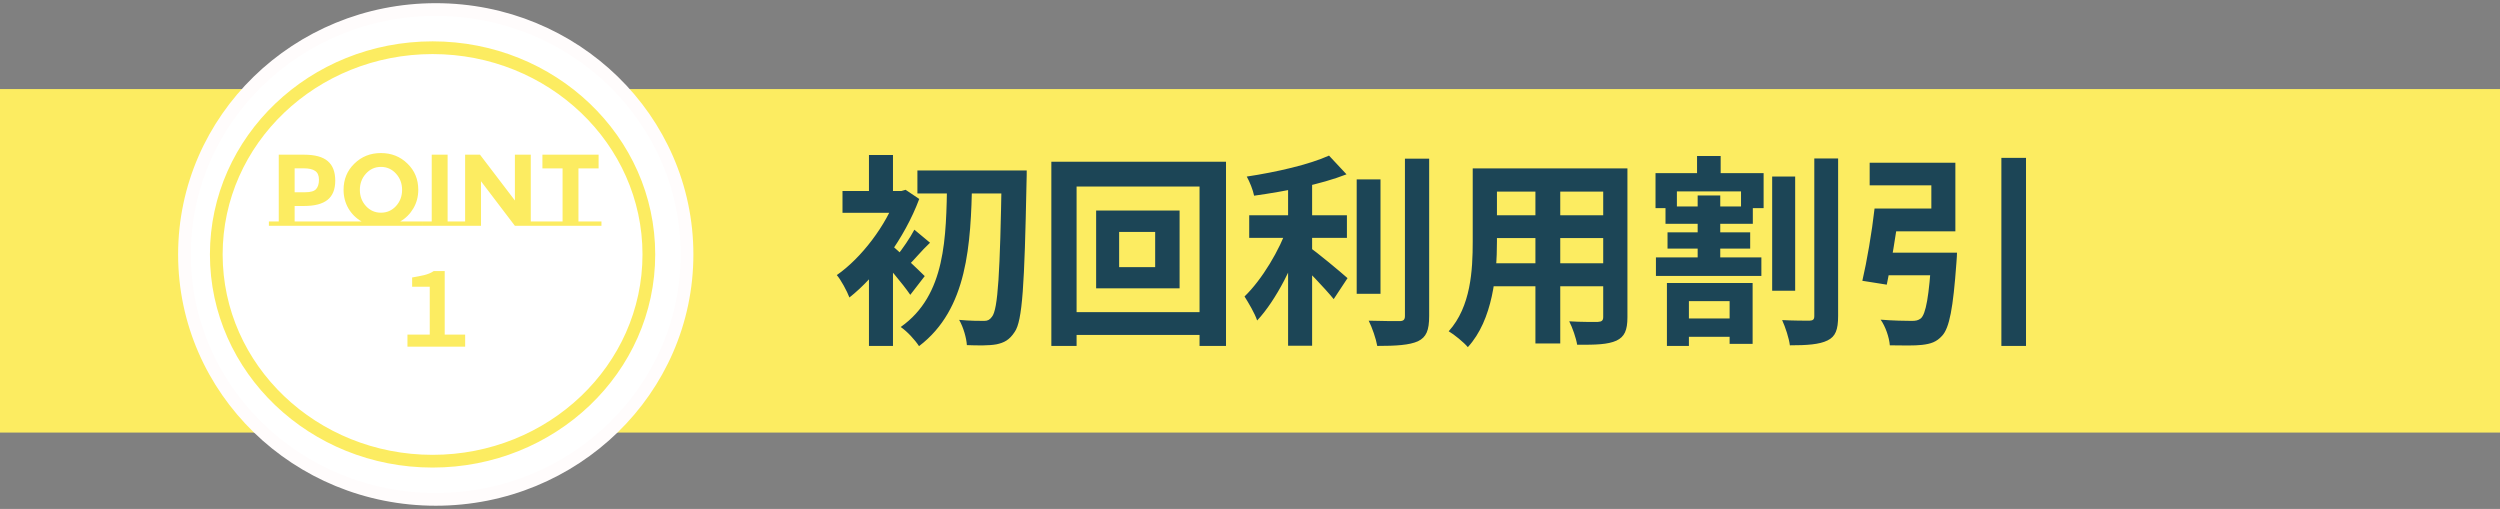
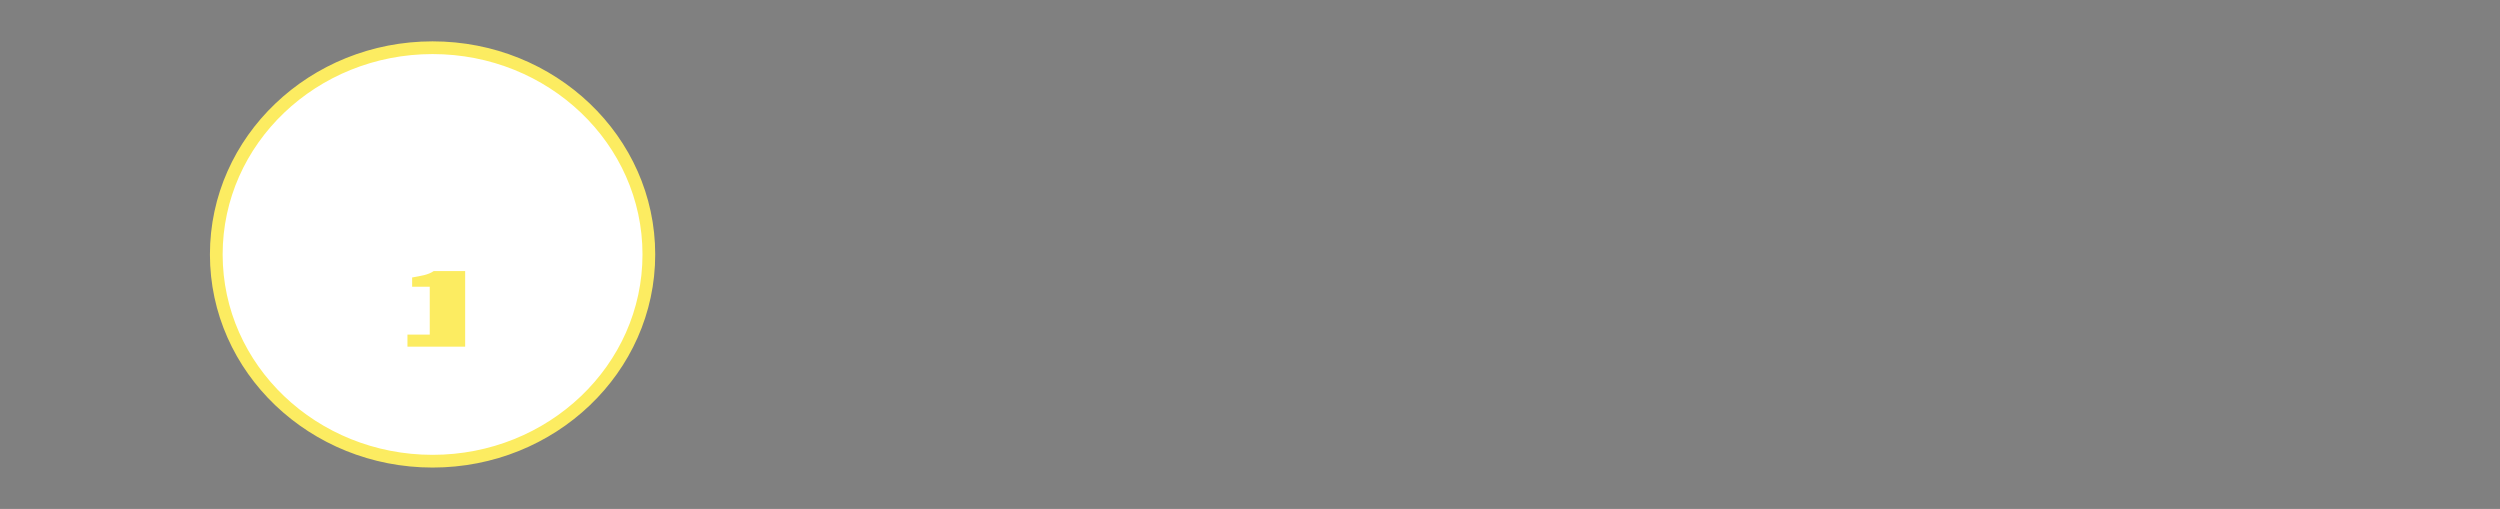
<svg xmlns="http://www.w3.org/2000/svg" width="393" height="80" viewBox="0 0 393 80" fill="none">
  <rect x="0" y="0" width="393" height="80" fill="#808080" stroke="none" />
-   <rect width="393" height="54" transform="translate(0 14)" fill="#FCEC61" />
-   <path d="M68.5 78.5C90.29 78.5 108 61.288 108 40C108 18.712 90.29 1.5 68.5 1.5C46.71 1.5 29 18.712 29 40C29 61.288 46.71 78.5 68.5 78.5Z" fill="white" stroke="#FFFCFC" stroke-width="2" />
  <path d="M68 72.5C86.733 72.5 102 57.993 102 40C102 22.007 86.733 7.5 68 7.5C49.267 7.5 34 22.007 34 40C34 57.993 49.267 72.5 68 72.5Z" fill="white" stroke="#FCEC61" stroke-width="2" />
-   <path d="M53.277 34.812V35.5H42.269V34.812H43.821V24.316H47.773C49.491 24.316 50.739 24.652 51.517 25.324C52.307 25.985 52.701 27.009 52.701 28.396C52.701 29.772 52.296 30.78 51.485 31.42C50.685 32.06 49.459 32.38 47.805 32.38H46.317V34.812H53.277ZM47.997 30.22C48.829 30.22 49.395 30.055 49.693 29.724C49.992 29.383 50.141 28.892 50.141 28.252C50.141 27.601 49.944 27.143 49.549 26.876C49.165 26.599 48.563 26.46 47.741 26.46H46.317V30.22H47.997ZM66.489 34.812V35.5H53.273V34.812H56.841C55.967 34.311 55.273 33.623 54.761 32.748C54.26 31.873 54.009 30.903 54.009 29.836C54.009 28.193 54.575 26.823 55.705 25.724C56.836 24.615 58.228 24.06 59.881 24.06C61.535 24.06 62.927 24.615 64.057 25.724C65.188 26.823 65.753 28.193 65.753 29.836C65.753 30.903 65.497 31.873 64.985 32.748C64.473 33.623 63.785 34.311 62.921 34.812H66.489ZM63.209 29.852C63.209 28.849 62.889 27.996 62.249 27.292C61.609 26.588 60.82 26.236 59.881 26.236C58.953 26.236 58.169 26.588 57.529 27.292C56.889 27.996 56.569 28.849 56.569 29.852C56.569 30.844 56.889 31.692 57.529 32.396C58.169 33.089 58.953 33.436 59.881 33.436C60.82 33.436 61.609 33.089 62.249 32.396C62.889 31.692 63.209 30.844 63.209 29.852ZM71.74 34.812V35.5H66.492V34.812H67.868V24.316H70.364V34.812H71.74ZM73.118 34.812V24.316H75.454L80.942 31.516V24.316H83.438V34.812H84.99V35.5H80.942L75.614 28.492V35.5H71.566V34.812H73.118ZM94.548 34.812V35.5H84.82V34.812H88.436V26.476H85.268V24.316H94.1V26.476H90.932V34.812H94.548Z" fill="#FCEC61" />
-   <path d="M64.052 54.5V52.596H67.556V45.076H64.788V43.62C66.26 43.348 67.3 43.22 68.18 42.612H69.908V52.596H73.124V54.5H64.052Z" fill="#FCEC61" />
-   <path d="M144.216 26.796H158.84V30.412H144.216V26.796ZM157.464 26.796H161.4C161.4 26.796 161.4 28.236 161.368 28.748C161.048 44.812 160.728 50.444 159.512 52.172C158.68 53.452 157.848 53.868 156.664 54.124C155.48 54.348 153.72 54.316 151.992 54.252C151.928 53.164 151.448 51.436 150.776 50.284C152.472 50.444 153.944 50.444 154.712 50.444C155.256 50.444 155.576 50.284 155.928 49.804C156.888 48.684 157.208 42.86 157.464 27.724V26.796ZM148.888 28.46H152.824C152.6 38.38 152.152 48.588 144.472 54.412C143.8 53.388 142.616 52.108 141.592 51.404C148.728 46.38 148.728 37.292 148.888 28.46ZM136.6 40.844L140.376 36.332V54.38H136.6V40.844ZM132.44 30.028H142.008V33.452H132.44V30.028ZM136.6 24.364H140.376V31.884H136.6V24.364ZM139.992 38.412C141.048 39.244 144.536 42.572 145.368 43.404L143.096 46.348C141.944 44.652 139.32 41.548 137.976 40.172L139.992 38.412ZM140.952 30.028H141.688L142.36 29.836L144.504 31.276C142.2 37.452 137.72 43.468 133.528 46.764C133.176 45.804 132.152 43.916 131.544 43.244C135.416 40.556 139.32 35.404 140.952 30.764V30.028ZM143.736 36.108L146.2 38.156C144.824 39.436 143.672 40.908 142.68 41.836L140.92 40.3C141.816 39.212 143.096 37.356 143.736 36.108ZM175.928 36.46V41.996H181.592V36.46H175.928ZM172.312 33.1H185.432V45.324H172.312V33.1ZM165.272 25.42H192.728V54.38H188.568V29.324H169.24V54.38H165.272V25.42ZM167.512 49.068H190.936V52.652H167.512V49.068ZM196.376 33.836H211.736V37.388H196.376V33.836ZM213.272 28.204H217.016V46.188H213.272V28.204ZM202.488 27.5H206.264V54.348H202.488V27.5ZM220.856 24.94H224.664V49.676C224.664 51.948 224.216 53.004 222.904 53.644C221.56 54.252 219.448 54.38 216.504 54.38C216.312 53.26 215.704 51.5 215.16 50.412C217.272 50.476 219.32 50.476 219.992 50.476C220.6 50.476 220.856 50.284 220.856 49.676V24.94ZM208.92 24.46L211.672 27.404C207.608 29.004 201.976 30.092 197.144 30.764C196.984 29.9 196.44 28.556 195.992 27.756C200.664 27.052 205.816 25.868 208.92 24.46ZM202.456 35.532L205.048 36.652C203.448 41.452 200.632 47.18 197.624 50.38C197.24 49.228 196.28 47.628 195.64 46.604C198.392 43.948 201.176 39.276 202.456 35.532ZM205.688 38.764C206.936 39.564 210.904 42.892 211.832 43.724L209.656 47.02C208.248 45.292 205.272 42.188 203.704 40.748L205.688 38.764ZM233.72 26.476H253.368V30.124H233.72V26.476ZM233.72 33.836H253.432V37.42H233.72V33.836ZM233.656 41.388H253.56V45.004H233.656V41.388ZM231.512 26.476H235.32V37.996C235.32 43.084 234.68 50.284 230.744 54.572C230.136 53.836 228.568 52.556 227.736 52.076C231.224 48.204 231.512 42.476 231.512 37.964V26.476ZM252.024 26.476H255.832V49.868C255.832 51.916 255.384 52.94 254.104 53.548C252.76 54.156 250.84 54.22 247.928 54.188C247.768 53.164 247.192 51.5 246.68 50.508C248.504 50.636 250.616 50.604 251.192 50.604C251.8 50.572 252.024 50.38 252.024 49.836V26.476ZM241.368 27.916H245.272V53.996H241.368V27.916ZM278.584 27.756H282.2V45.708H278.584V27.756ZM285.208 24.908H288.952V49.676C288.952 51.852 288.536 52.908 287.288 53.516C286.008 54.156 284.024 54.284 281.368 54.284C281.24 53.196 280.664 51.436 280.152 50.316C281.976 50.412 283.832 50.412 284.472 50.412C285.016 50.38 285.208 50.22 285.208 49.676V24.908ZM263.672 50.06H273.56V52.94H263.672V50.06ZM260.312 40.46H276.888V43.372H260.312V40.46ZM261.816 32.46H275.544V35.18H261.816V32.46ZM262.136 36.524H275.128V39.084H262.136V36.524ZM266.776 24.524H270.488V28.812H266.776V24.524ZM266.872 30.732H270.424V41.996H266.872V30.732ZM262.04 44.492H275.512V54.06H271.896V47.34H265.496V54.38H262.04V44.492ZM260.248 27.212H277.24V32.716H273.688V30.092H263.608V32.716H260.248V27.212ZM303.672 39.724H307.64C307.64 39.724 307.608 40.844 307.544 41.356C307.032 48.428 306.456 51.532 305.304 52.78C304.408 53.772 303.512 54.06 302.104 54.22C301.016 54.348 299.064 54.316 297.08 54.284C296.984 53.036 296.408 51.34 295.64 50.252C297.592 50.412 299.64 50.444 300.504 50.444C301.144 50.444 301.528 50.38 301.944 50.06C302.744 49.388 303.256 46.572 303.64 40.268L303.672 39.724ZM294.68 32.78H298.616C298.04 36.78 297.272 41.644 296.6 44.748L292.76 44.14C293.464 41.132 294.264 36.492 294.68 32.78ZM314.616 24.812H318.488V54.38H314.616V24.812ZM295.512 39.724H304.792V43.276H295.032L295.512 39.724ZM296.024 32.78H303.608V29.132H293.912V25.58H307.384V36.364H296.024V32.78Z" fill="#1C4556" />
+   <path d="M64.052 54.5V52.596H67.556V45.076H64.788V43.62C66.26 43.348 67.3 43.22 68.18 42.612H69.908H73.124V54.5H64.052Z" fill="#FCEC61" />
</svg>